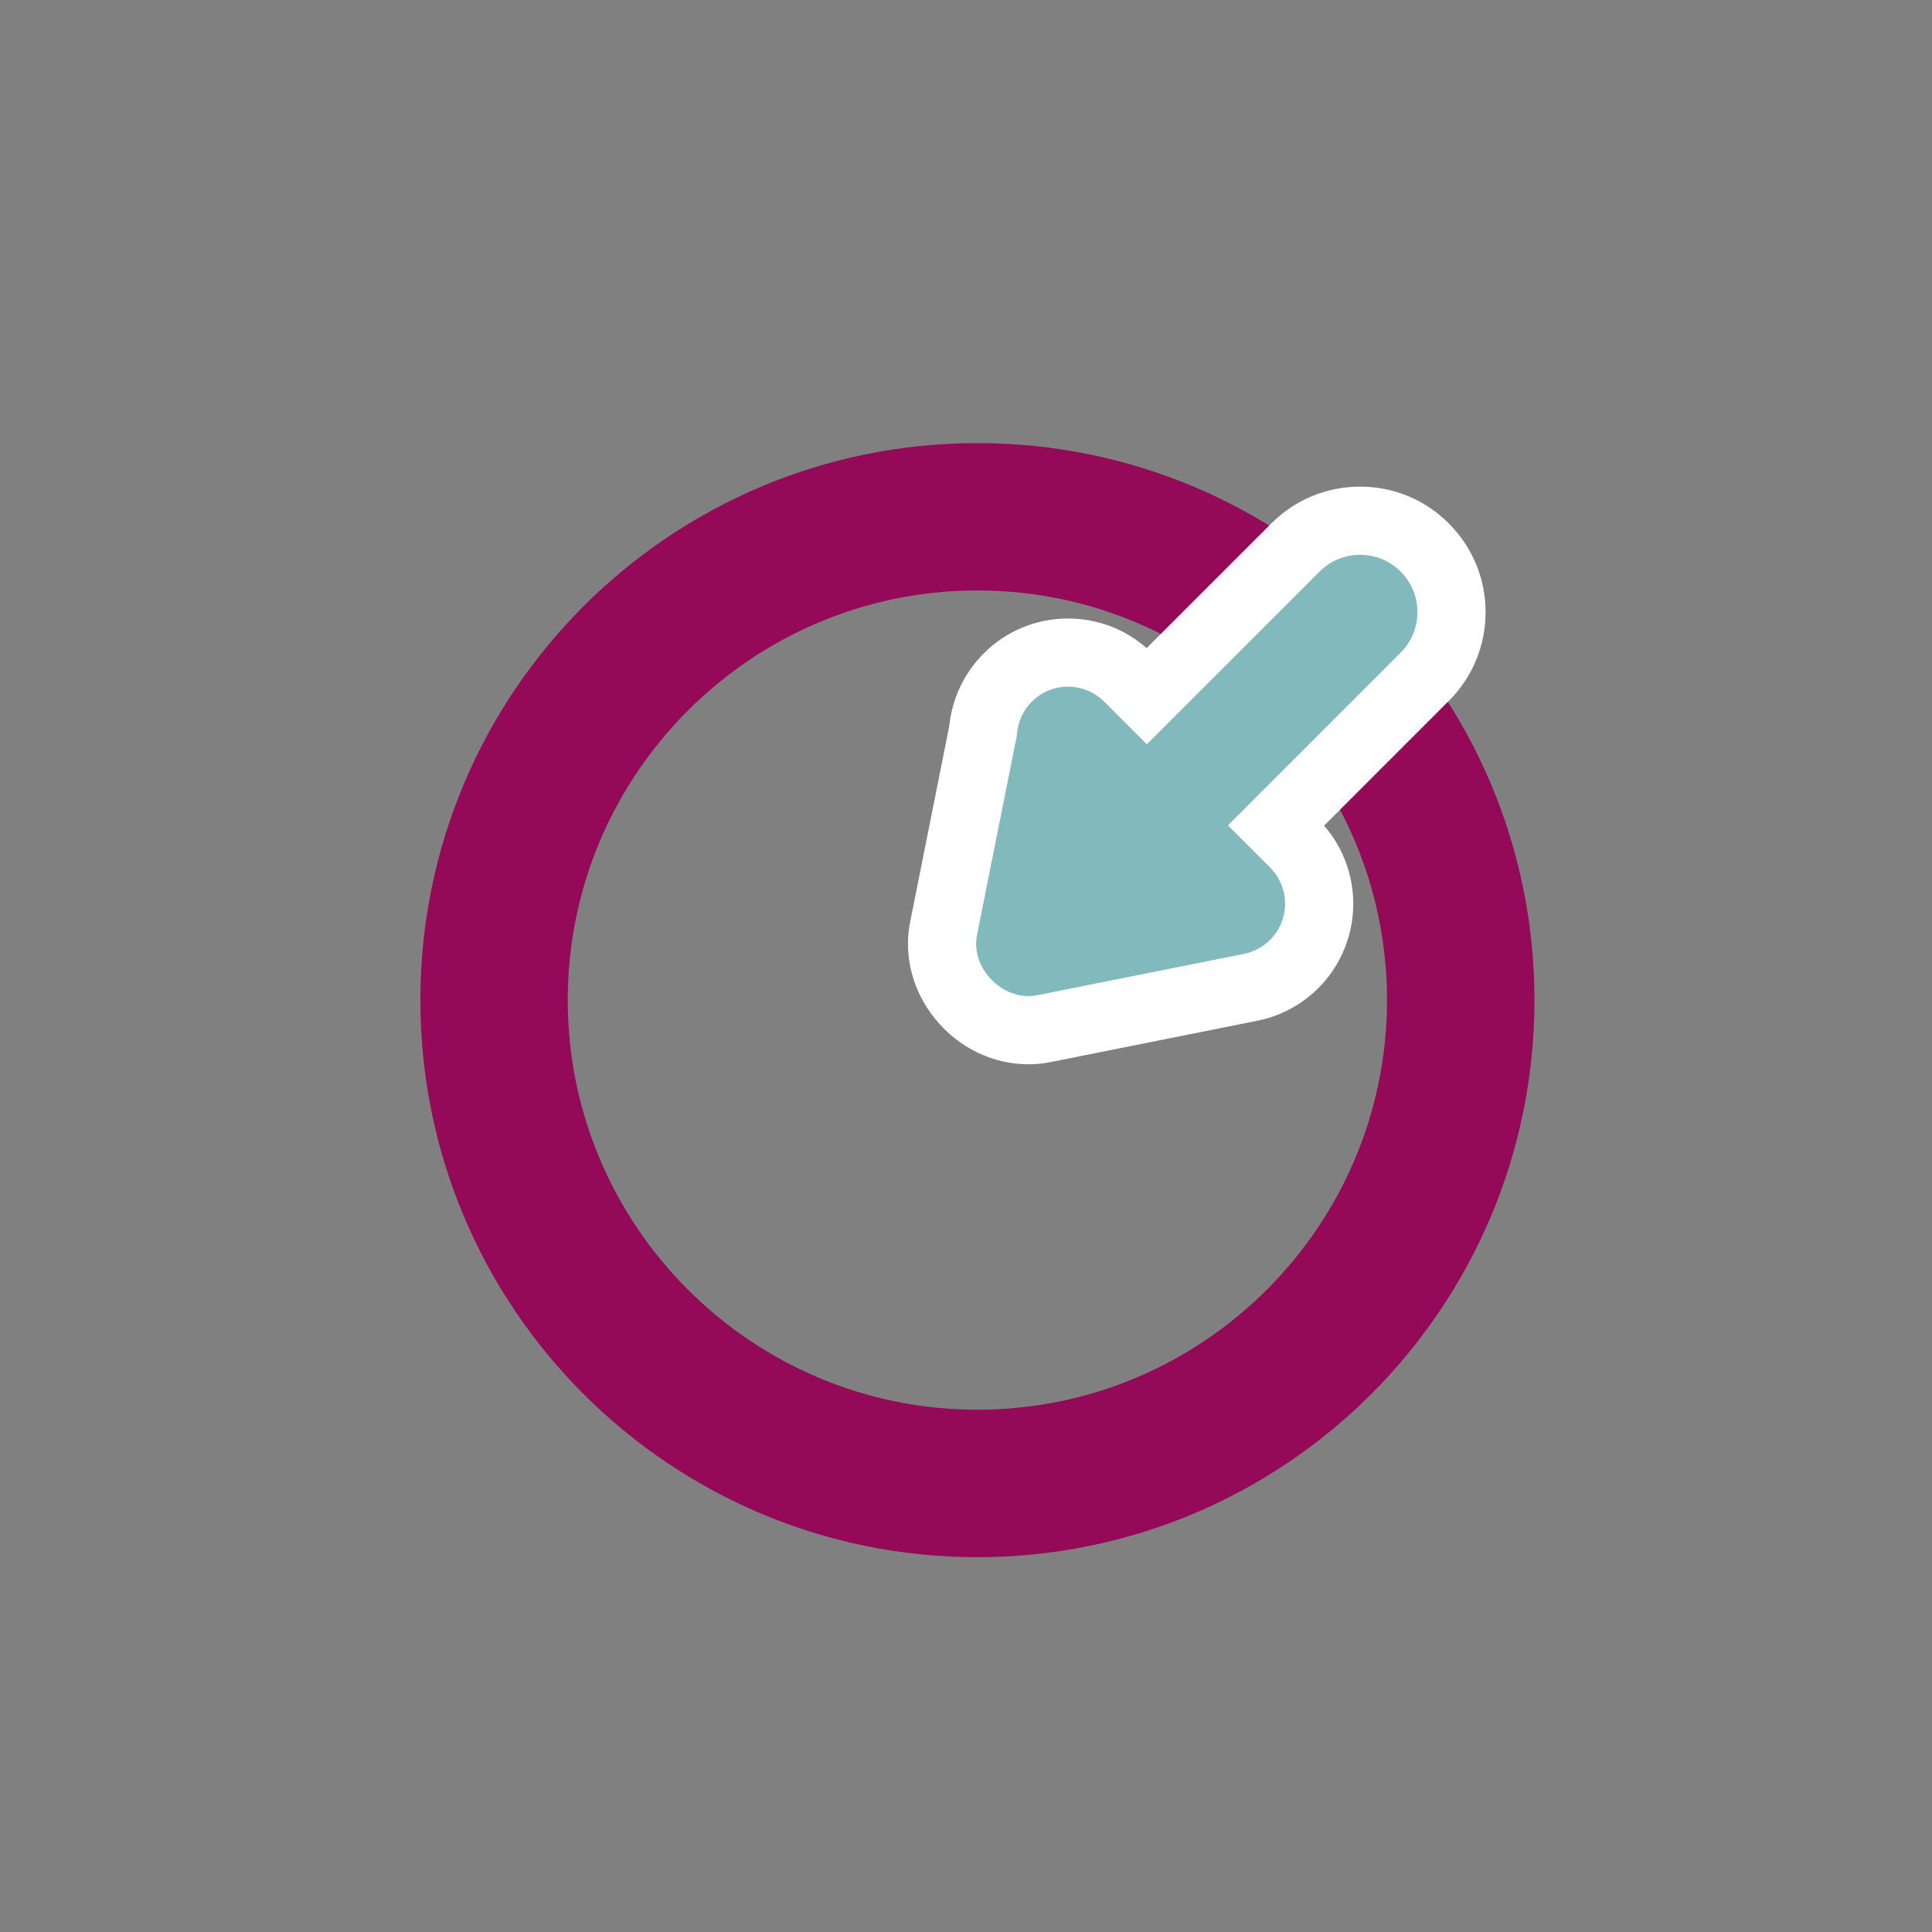
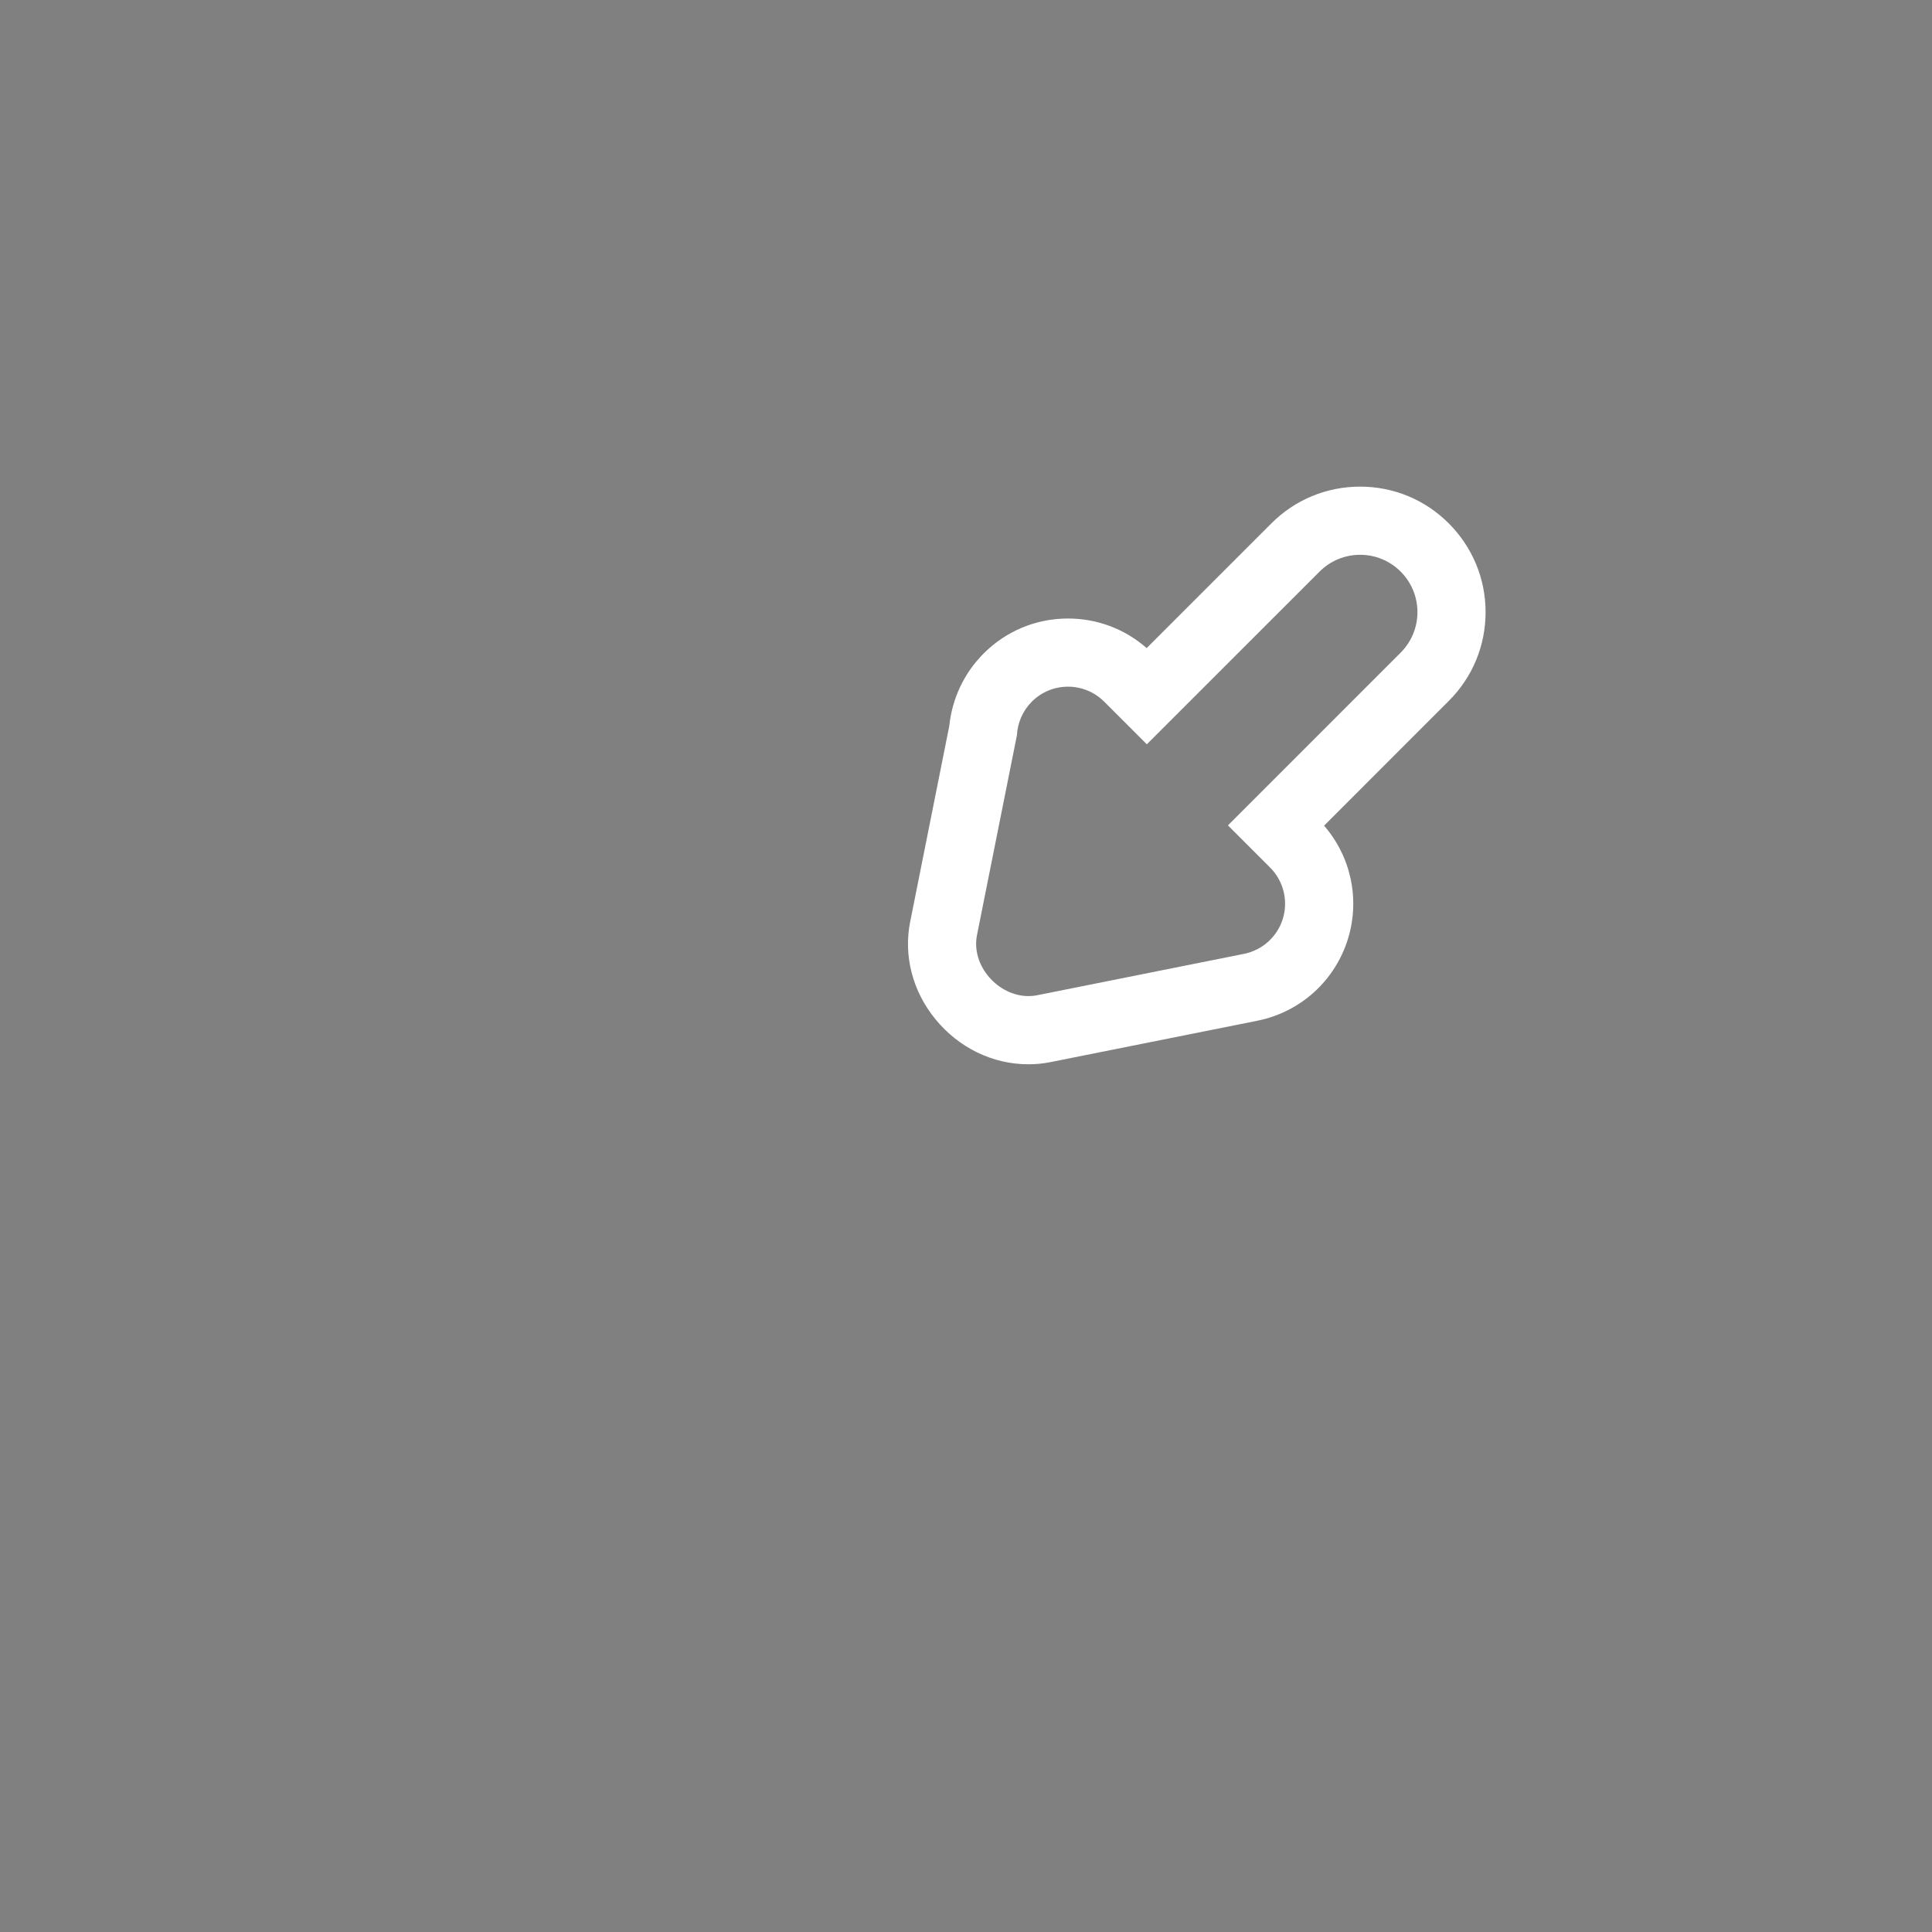
<svg xmlns="http://www.w3.org/2000/svg" version="1.1" id="Capa_1" x="0px" y="0px" width="56.69px" height="56.69px" viewBox="0 0 56.69 56.69" enable-background="new 0 0 56.69 56.69" xml:space="preserve">
  <rect x="0" y="0" width="56.69" height="56.69" fill="#808080" stroke="none" />
  <g>
-     <path fill="#940958" d="M28.68,13.002c-9.027,0-16.345,7.317-16.345,16.345c0,9.026,7.317,16.345,16.345,16.345   c9.026,0,16.345-7.318,16.345-16.345C45.024,20.319,37.706,13.002,28.68,13.002z M28.68,41.365   c-6.628,0-12.021-5.391-12.021-12.019s5.393-12.021,12.021-12.021s12.019,5.393,12.019,12.021S35.308,41.365,28.68,41.365z" />
    <g>
-       <path fill="#81B9BD" d="M30.177,30.229c-0.733,0-1.463-0.357-1.954-0.955c-0.481-0.587-0.676-1.328-0.535-2.033l1.158-5.798    c0.05-0.59,0.305-1.142,0.724-1.562c0.474-0.473,1.102-0.733,1.769-0.733c0.668,0,1.296,0.26,1.768,0.732l0.075,0.081l0.468,0.466    l4.364-4.363c0.506-0.506,1.179-0.785,1.896-0.785c0.716,0,1.39,0.279,1.897,0.786c0.507,0.507,0.786,1.181,0.786,1.897    c0,0.717-0.279,1.39-0.786,1.896l-4.361,4.361l0.531,0.531c0.653,0.653,0.893,1.608,0.625,2.492    c-0.267,0.884-0.996,1.546-1.902,1.727l-6.069,1.214C30.478,30.214,30.327,30.229,30.177,30.229L30.177,30.229z" />
      <path fill="#FFFFFF" d="M39.909,16.279c0.431,0,0.861,0.164,1.19,0.493c0.657,0.657,0.657,1.722,0,2.378l-5.068,5.069l1.238,1.238    c0.391,0.391,0.535,0.966,0.375,1.495c-0.16,0.53-0.6,0.928-1.142,1.037l-6.069,1.214c-0.086,0.018-0.172,0.025-0.257,0.025    c-0.889,0-1.688-0.893-1.508-1.791l1.171-5.861c0.019-0.359,0.164-0.713,0.438-0.988c0.293-0.293,0.677-0.439,1.061-0.439    s0.768,0.146,1.061,0.439c0.004,0.004,0.01,0.008,0.015,0.014l1.237,1.238l5.069-5.068C39.049,16.443,39.479,16.279,39.909,16.279     M39.909,14.279L39.909,14.279c-0.983,0-1.908,0.383-2.604,1.079l-3.659,3.659c-0.64-0.562-1.45-0.868-2.308-0.868    c-0.935,0-1.813,0.364-2.474,1.025c-0.573,0.574-0.927,1.323-1.009,2.125l-1.148,5.748c-0.2,0.998,0.07,2.041,0.742,2.861    c0.688,0.84,1.682,1.321,2.727,1.321c0.218,0,0.436-0.021,0.648-0.064l6.07-1.214c1.269-0.254,2.289-1.181,2.664-2.419    c0.35-1.156,0.079-2.4-0.706-3.305l3.66-3.661c0.695-0.694,1.079-1.619,1.079-2.603c0-0.983-0.384-1.908-1.079-2.604    C41.817,14.662,40.893,14.279,39.909,14.279L39.909,14.279z" />
    </g>
  </g>
</svg>